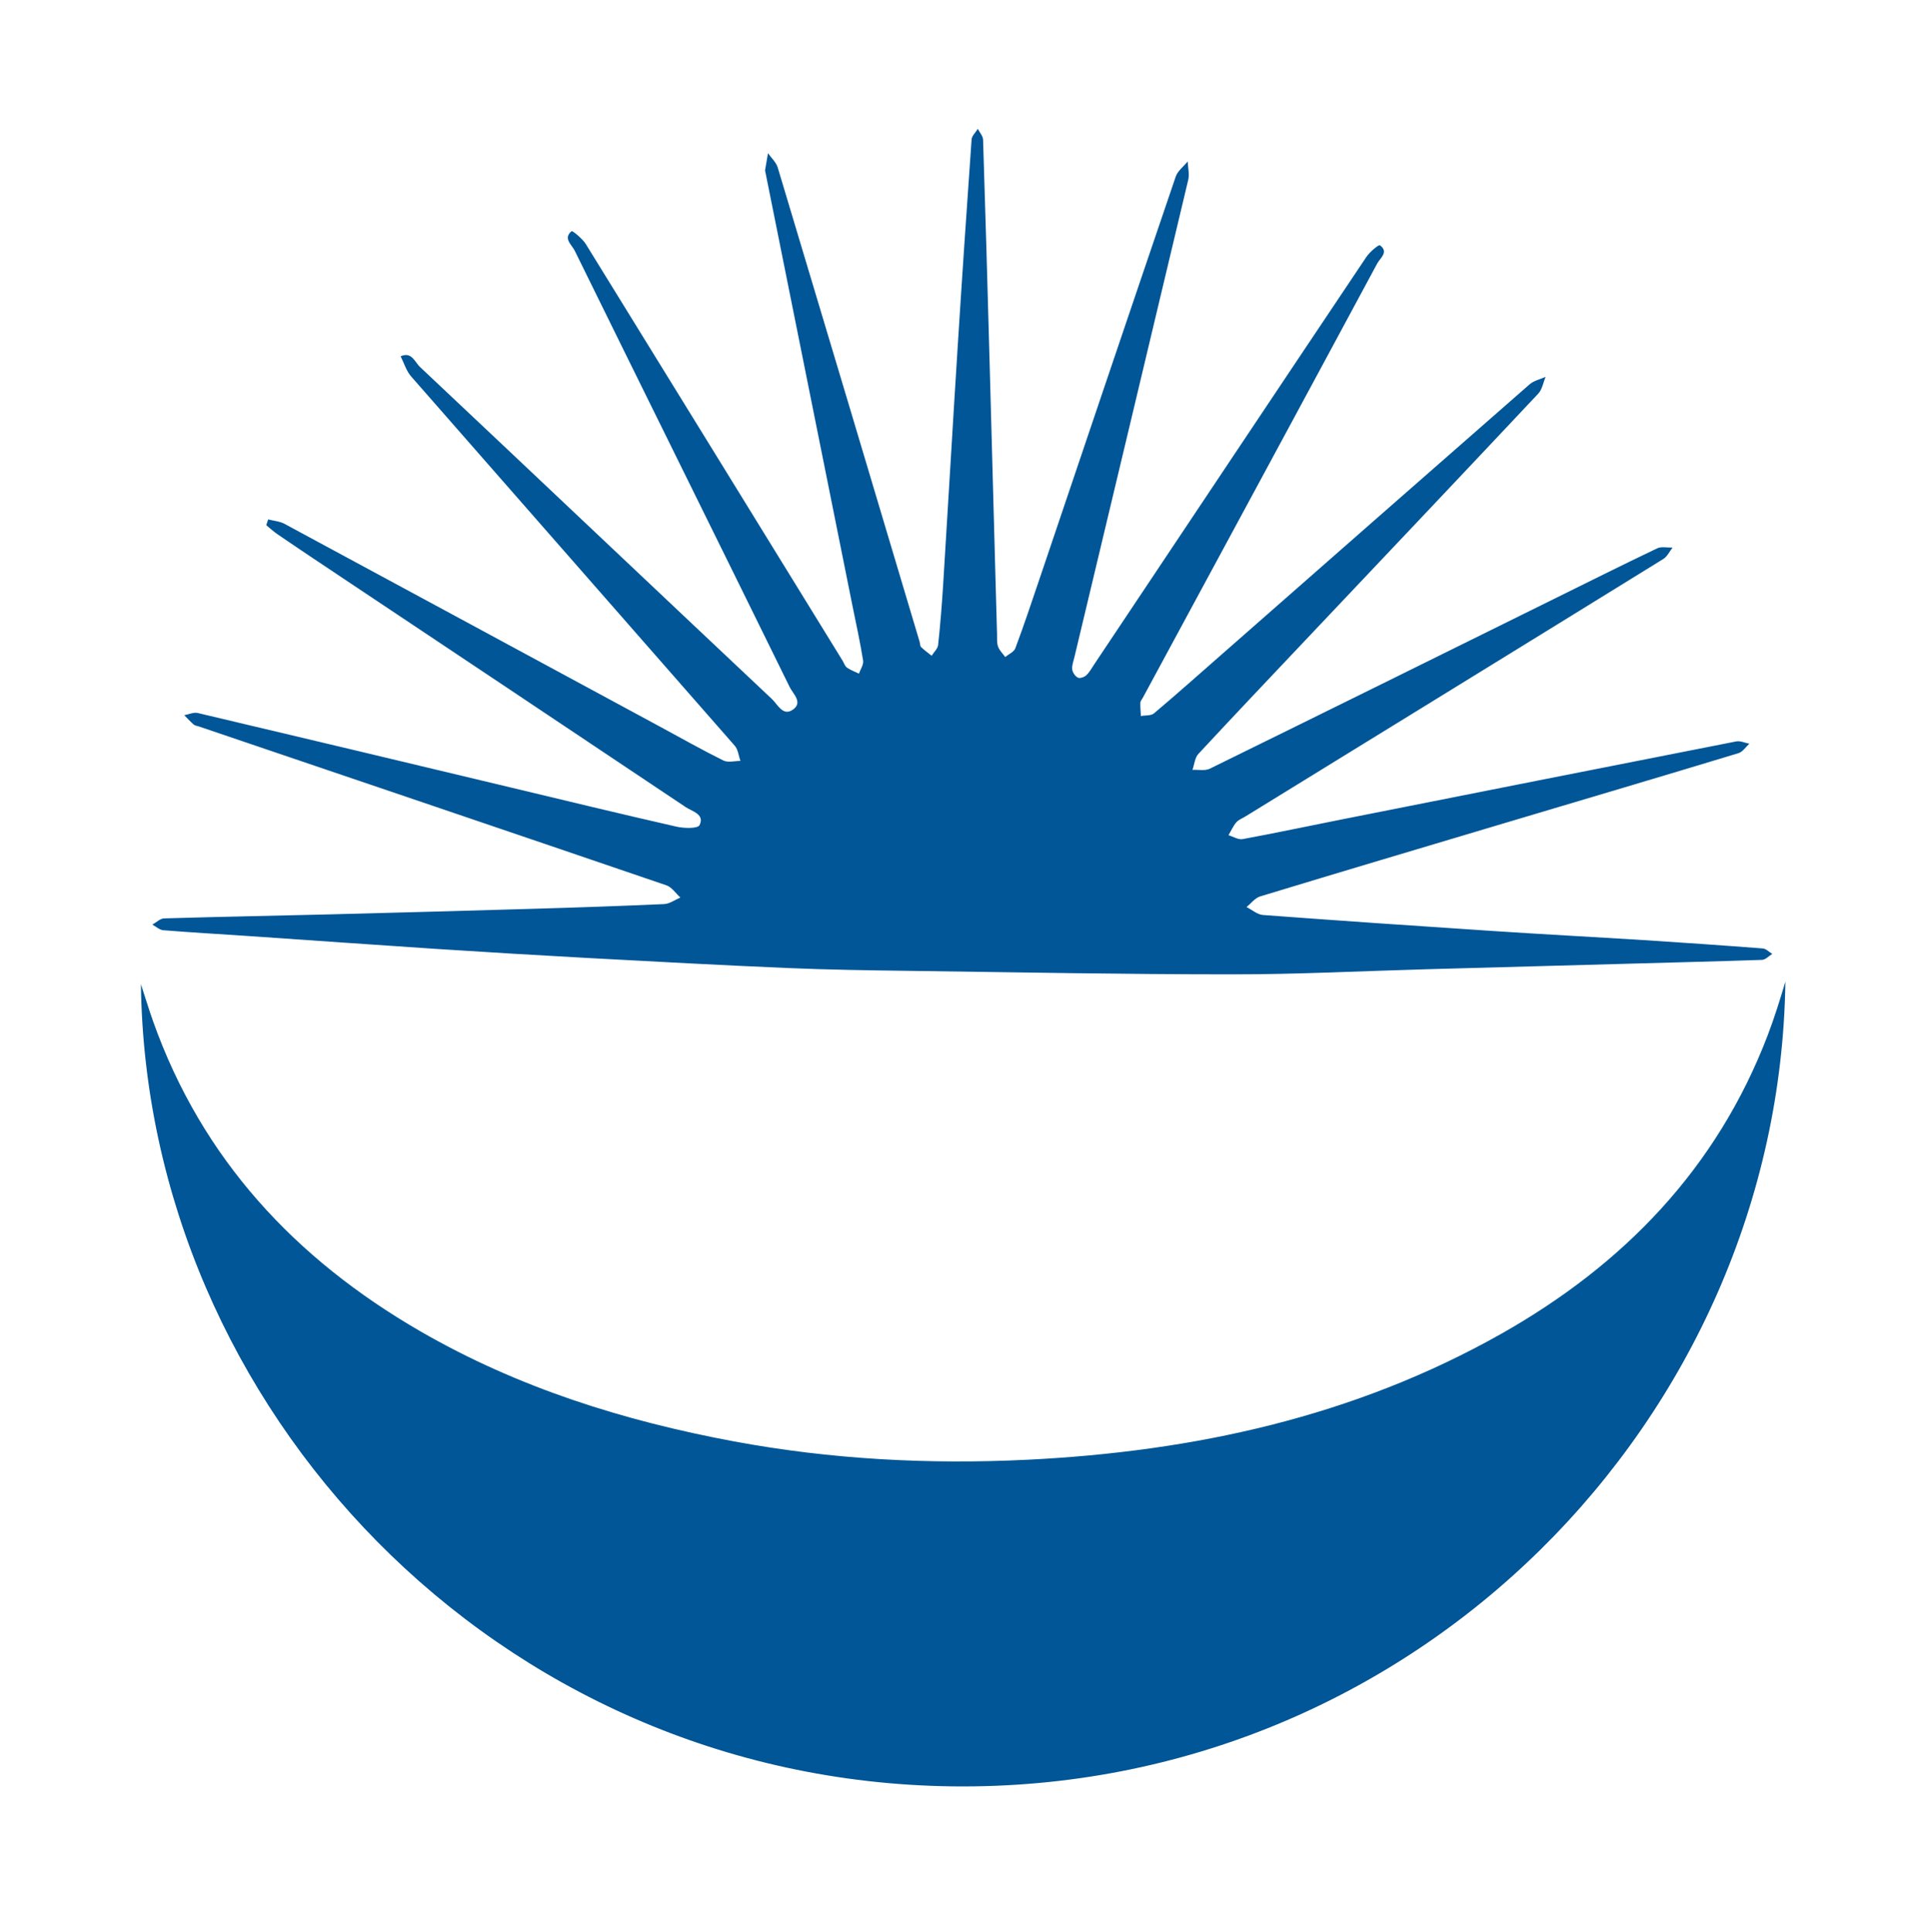
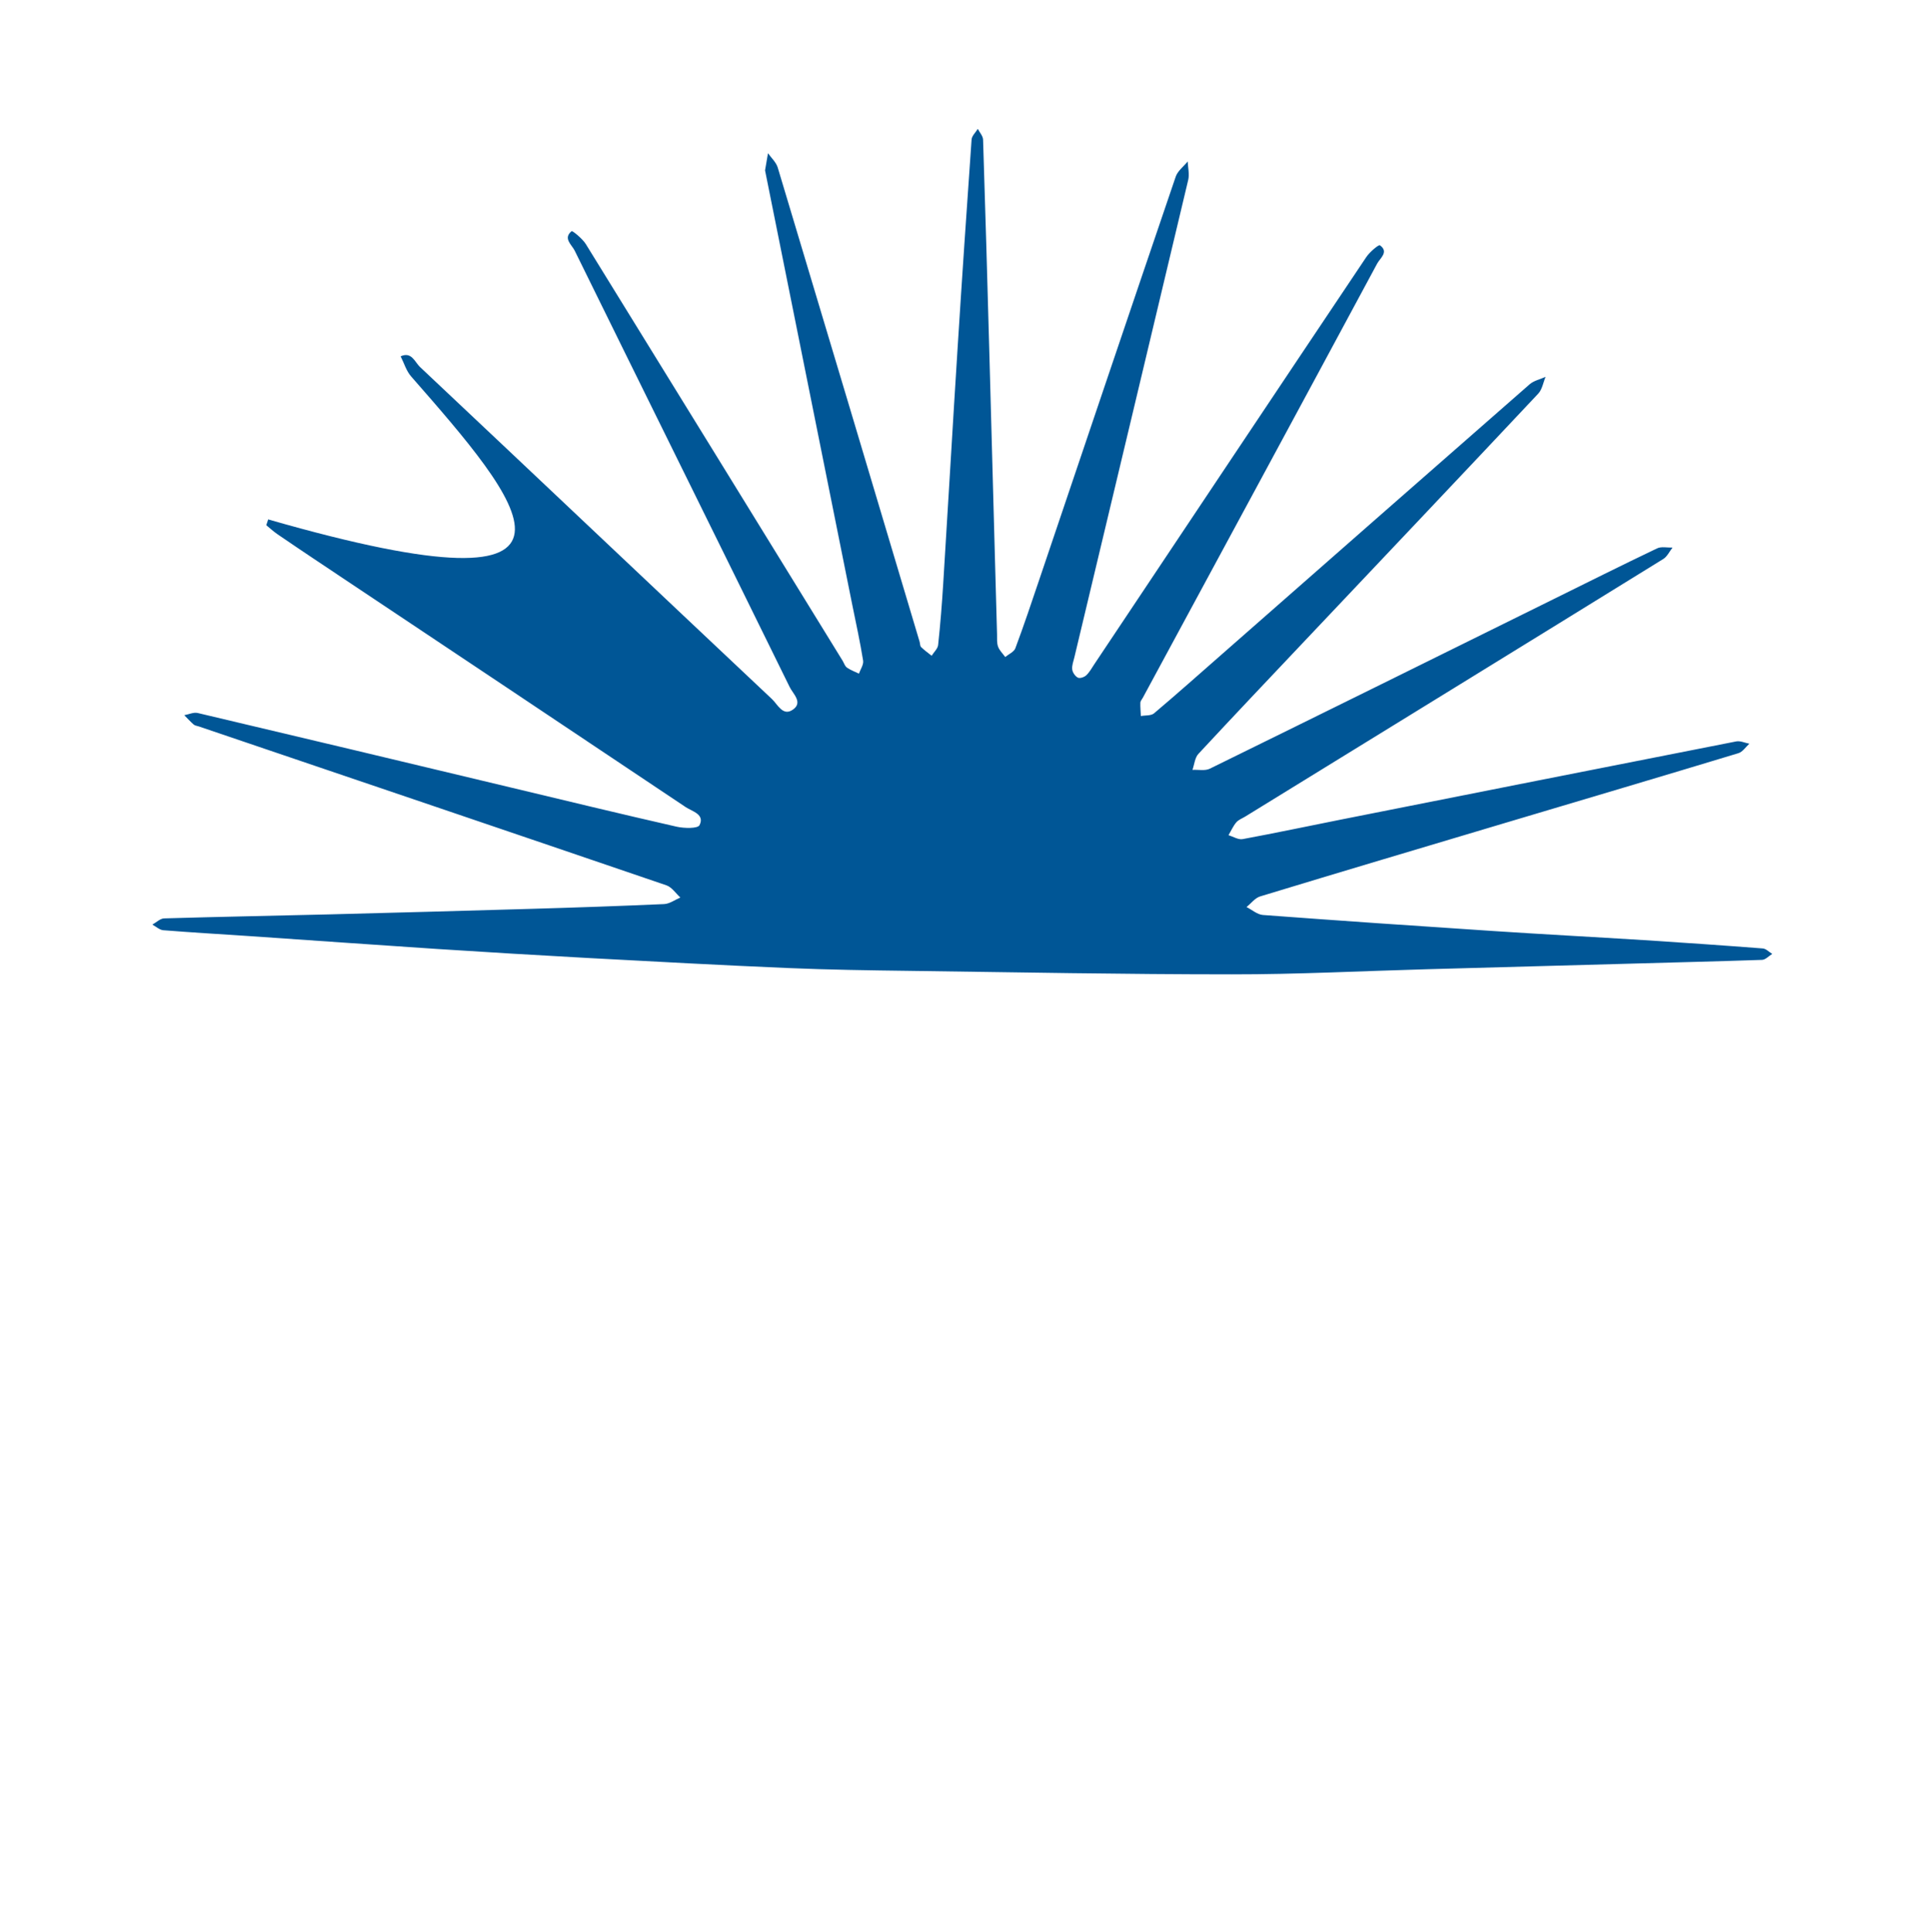
<svg xmlns="http://www.w3.org/2000/svg" data-bbox="16.55 15.13 193.12 194.637" viewBox="0 0 226.77 226.83" data-type="color">
  <g>
-     <path d="M209.67 115.27c-.71 51.19-43.37 95.15-97.81 94.49-53.63-.66-94.68-44.5-95.31-94.19.48 1.46.92 2.92 1.43 4.36 5.75 16.17 16.69 27.89 31.34 36.37 11.48 6.64 23.92 10.54 36.91 12.96 11.38 2.11 22.86 2.71 34.37 2.15 19.59-.96 38.43-5.04 55.7-14.79 14.37-8.12 25.29-19.39 31.28-35.02.4-1.05.77-2.12 1.12-3.19.34-1.04.65-2.09.97-3.14Z" fill="#005696" data-color="1" />
-     <path d="M31.53 61c.62.16 1.31.21 1.86.5 14.73 7.94 29.44 15.9 44.16 23.85 2.46 1.33 4.9 2.71 7.4 3.95.54.27 1.33.05 2 .05-.21-.6-.27-1.33-.66-1.78C73.63 73.1 60.94 58.67 48.28 44.2c-.57-.65-.83-1.57-1.23-2.36 1.29-.59 1.66.67 2.26 1.24 13.8 12.99 27.55 26.02 41.35 39.01.66.62 1.28 2.06 2.45 1.24 1.23-.85 0-1.87-.38-2.67-8.39-17.09-16.84-34.14-25.24-51.23-.34-.69-1.4-1.44-.36-2.29.09-.07 1.26.87 1.66 1.51 10.07 16.3 20.11 32.62 30.16 48.93.17.28.27.64.51.81.43.3.94.48 1.41.71.18-.51.57-1.06.49-1.54-.35-2.17-.82-4.32-1.26-6.48-3.41-16.98-6.82-33.96-10.23-50.95-.01-.05-.03-.11-.02-.16.11-.66.22-1.32.34-1.98.39.55.95 1.06 1.14 1.67C96.91 38.22 102.46 56.8 108 75.37c.06.21.04.48.17.61.38.37.82.69 1.24 1.02.26-.42.71-.82.76-1.26.26-2.4.45-4.81.6-7.23.58-9.28 1.11-18.56 1.7-27.84.51-8.1 1.06-16.2 1.63-24.29.03-.43.48-.83.73-1.25.22.43.61.84.62 1.28.27 8.39.51 16.78.74 25.17.22 7.96.44 15.92.65 23.88.08 3.01.16 6.02.25 9.03.01.48-.04 1 .12 1.44.16.45.55.81.84 1.22.41-.34 1.03-.6 1.19-1.03 1-2.67 1.9-5.37 2.81-8.06 5.33-15.77 10.65-31.55 16.02-47.31.23-.68.93-1.2 1.41-1.79.03.73.22 1.49.06 2.17-4.44 18.69-8.91 37.37-13.37 56.06-.11.47-.31.96-.25 1.42.04.36.35.8.66.96.23.12.75-.05.98-.27.39-.36.65-.85.95-1.3 10.64-15.94 21.27-31.89 31.94-47.81.4-.6 1.46-1.49 1.6-1.39 1.09.78.02 1.51-.32 2.15-9.15 17.01-18.34 33.99-27.52 50.98-.1.19-.28.38-.29.57-.02.53.04 1.06.06 1.58.53-.1 1.2-.02 1.55-.32 2.71-2.29 5.37-4.66 8.04-7 12.02-10.55 24.03-21.11 36.06-31.63.5-.44 1.25-.59 1.88-.88-.28.67-.4 1.49-.87 1.98-9.07 9.65-18.18 19.26-27.28 28.88-4.22 4.46-8.44 8.91-12.62 13.41-.42.45-.48 1.25-.7 1.88.69-.04 1.48.14 2.04-.14 13.37-6.56 26.72-13.16 40.07-19.76 4.15-2.05 8.29-4.12 12.46-6.11.5-.24 1.2-.07 1.81-.09-.36.46-.63 1.06-1.09 1.34-16.34 10.1-32.71 20.16-49.07 30.23-.37.23-.81.38-1.08.7-.37.44-.61 1-.91 1.5.56.17 1.16.56 1.67.46 3.85-.71 7.69-1.53 11.53-2.29 15.48-3.07 30.95-6.14 46.43-9.18.48-.09 1.02.17 1.54.27-.42.38-.79.96-1.28 1.11-9.04 2.74-18.11 5.42-27.16 8.12-9.67 2.89-19.35 5.76-29.01 8.7-.6.18-1.07.82-1.6 1.25.64.32 1.26.88 1.92.93 9 .67 18.01 1.29 27.01 1.88 5.9.39 11.81.7 17.71 1.07 4.67.3 9.33.62 13.99.98.38.03.74.42 1.11.64-.4.24-.79.69-1.2.7-5.22.18-10.43.3-15.65.45-7.9.21-15.81.43-23.71.65-7.64.21-15.27.61-22.91.6-12.64 0-25.27-.24-37.91-.41-4.73-.06-9.47-.13-14.2-.33-7.84-.33-15.67-.76-23.51-1.18-5.9-.32-11.81-.68-17.71-1.06-7.29-.48-14.58-1-21.87-1.5-3.43-.23-6.87-.43-10.29-.7-.44-.04-.85-.43-1.28-.66.46-.25.92-.72 1.39-.73 6.45-.19 12.91-.31 19.37-.47 7.9-.2 15.81-.42 23.71-.65 5.21-.15 10.43-.33 15.63-.56.65-.03 1.27-.5 1.91-.77-.54-.49-1-1.21-1.63-1.43-18.3-6.25-36.61-12.45-54.92-18.66-.2-.07-.45-.09-.6-.22-.39-.34-.74-.73-1.11-1.1.52-.09 1.09-.37 1.57-.26 12.22 2.88 24.44 5.8 36.65 8.72 6.53 1.56 13.04 3.14 19.59 4.63.88.2 2.5.24 2.7-.18.64-1.28-.86-1.61-1.63-2.12-14.4-9.64-28.82-19.25-43.24-28.87-1.57-1.05-3.13-2.1-4.68-3.16-.47-.32-.89-.71-1.33-1.07.08-.23.15-.47.23-.7Z" fill="#005696" data-color="1" />
+     <path d="M31.53 61C73.63 73.1 60.94 58.67 48.28 44.2c-.57-.65-.83-1.57-1.23-2.36 1.29-.59 1.66.67 2.26 1.24 13.8 12.99 27.55 26.02 41.35 39.01.66.62 1.28 2.06 2.45 1.24 1.23-.85 0-1.87-.38-2.67-8.39-17.09-16.84-34.14-25.24-51.23-.34-.69-1.4-1.44-.36-2.29.09-.07 1.26.87 1.66 1.51 10.07 16.3 20.11 32.62 30.16 48.93.17.28.27.64.51.81.43.3.94.48 1.41.71.18-.51.57-1.06.49-1.54-.35-2.17-.82-4.32-1.26-6.48-3.41-16.98-6.82-33.96-10.23-50.95-.01-.05-.03-.11-.02-.16.11-.66.22-1.32.34-1.98.39.55.95 1.06 1.14 1.67C96.91 38.22 102.46 56.8 108 75.37c.06.21.04.48.17.61.38.37.82.69 1.24 1.02.26-.42.71-.82.76-1.26.26-2.4.45-4.81.6-7.23.58-9.28 1.11-18.56 1.7-27.84.51-8.1 1.06-16.2 1.63-24.29.03-.43.48-.83.73-1.25.22.43.61.84.62 1.28.27 8.39.51 16.78.74 25.17.22 7.96.44 15.92.65 23.88.08 3.01.16 6.02.25 9.03.01.48-.04 1 .12 1.44.16.45.55.81.84 1.22.41-.34 1.03-.6 1.19-1.03 1-2.67 1.9-5.37 2.81-8.06 5.33-15.77 10.65-31.55 16.02-47.31.23-.68.93-1.2 1.41-1.79.03.73.22 1.49.06 2.17-4.44 18.69-8.91 37.37-13.37 56.06-.11.47-.31.96-.25 1.42.04.36.35.8.66.96.23.12.75-.05.98-.27.39-.36.65-.85.95-1.3 10.64-15.94 21.27-31.89 31.94-47.81.4-.6 1.46-1.49 1.6-1.39 1.09.78.02 1.51-.32 2.15-9.15 17.01-18.34 33.99-27.52 50.98-.1.19-.28.38-.29.57-.02.53.04 1.06.06 1.58.53-.1 1.2-.02 1.55-.32 2.71-2.29 5.37-4.66 8.04-7 12.02-10.55 24.03-21.11 36.06-31.63.5-.44 1.25-.59 1.88-.88-.28.67-.4 1.49-.87 1.98-9.07 9.65-18.18 19.26-27.28 28.88-4.22 4.46-8.44 8.91-12.62 13.41-.42.45-.48 1.25-.7 1.88.69-.04 1.48.14 2.04-.14 13.37-6.56 26.72-13.16 40.07-19.76 4.15-2.05 8.29-4.12 12.46-6.11.5-.24 1.2-.07 1.81-.09-.36.46-.63 1.06-1.09 1.34-16.34 10.1-32.71 20.16-49.07 30.23-.37.23-.81.38-1.08.7-.37.44-.61 1-.91 1.5.56.17 1.16.56 1.67.46 3.85-.71 7.69-1.53 11.53-2.29 15.48-3.07 30.95-6.14 46.43-9.18.48-.09 1.02.17 1.54.27-.42.38-.79.96-1.28 1.11-9.04 2.74-18.11 5.42-27.16 8.12-9.67 2.89-19.35 5.76-29.01 8.7-.6.18-1.07.82-1.6 1.25.64.32 1.26.88 1.92.93 9 .67 18.01 1.29 27.01 1.88 5.9.39 11.81.7 17.71 1.07 4.67.3 9.33.62 13.99.98.38.03.74.42 1.11.64-.4.24-.79.69-1.2.7-5.22.18-10.43.3-15.65.45-7.9.21-15.81.43-23.71.65-7.64.21-15.27.61-22.91.6-12.64 0-25.27-.24-37.91-.41-4.73-.06-9.47-.13-14.2-.33-7.84-.33-15.67-.76-23.51-1.18-5.9-.32-11.81-.68-17.71-1.06-7.29-.48-14.58-1-21.87-1.5-3.43-.23-6.87-.43-10.29-.7-.44-.04-.85-.43-1.28-.66.46-.25.92-.72 1.39-.73 6.45-.19 12.91-.31 19.37-.47 7.9-.2 15.81-.42 23.71-.65 5.21-.15 10.43-.33 15.63-.56.65-.03 1.27-.5 1.91-.77-.54-.49-1-1.21-1.63-1.43-18.3-6.25-36.61-12.45-54.92-18.66-.2-.07-.45-.09-.6-.22-.39-.34-.74-.73-1.11-1.1.52-.09 1.09-.37 1.57-.26 12.22 2.88 24.44 5.8 36.65 8.72 6.53 1.56 13.04 3.14 19.59 4.63.88.2 2.5.24 2.7-.18.64-1.28-.86-1.61-1.63-2.12-14.4-9.64-28.82-19.25-43.24-28.87-1.57-1.05-3.13-2.1-4.68-3.16-.47-.32-.89-.71-1.33-1.07.08-.23.15-.47.23-.7Z" fill="#005696" data-color="1" />
  </g>
</svg>